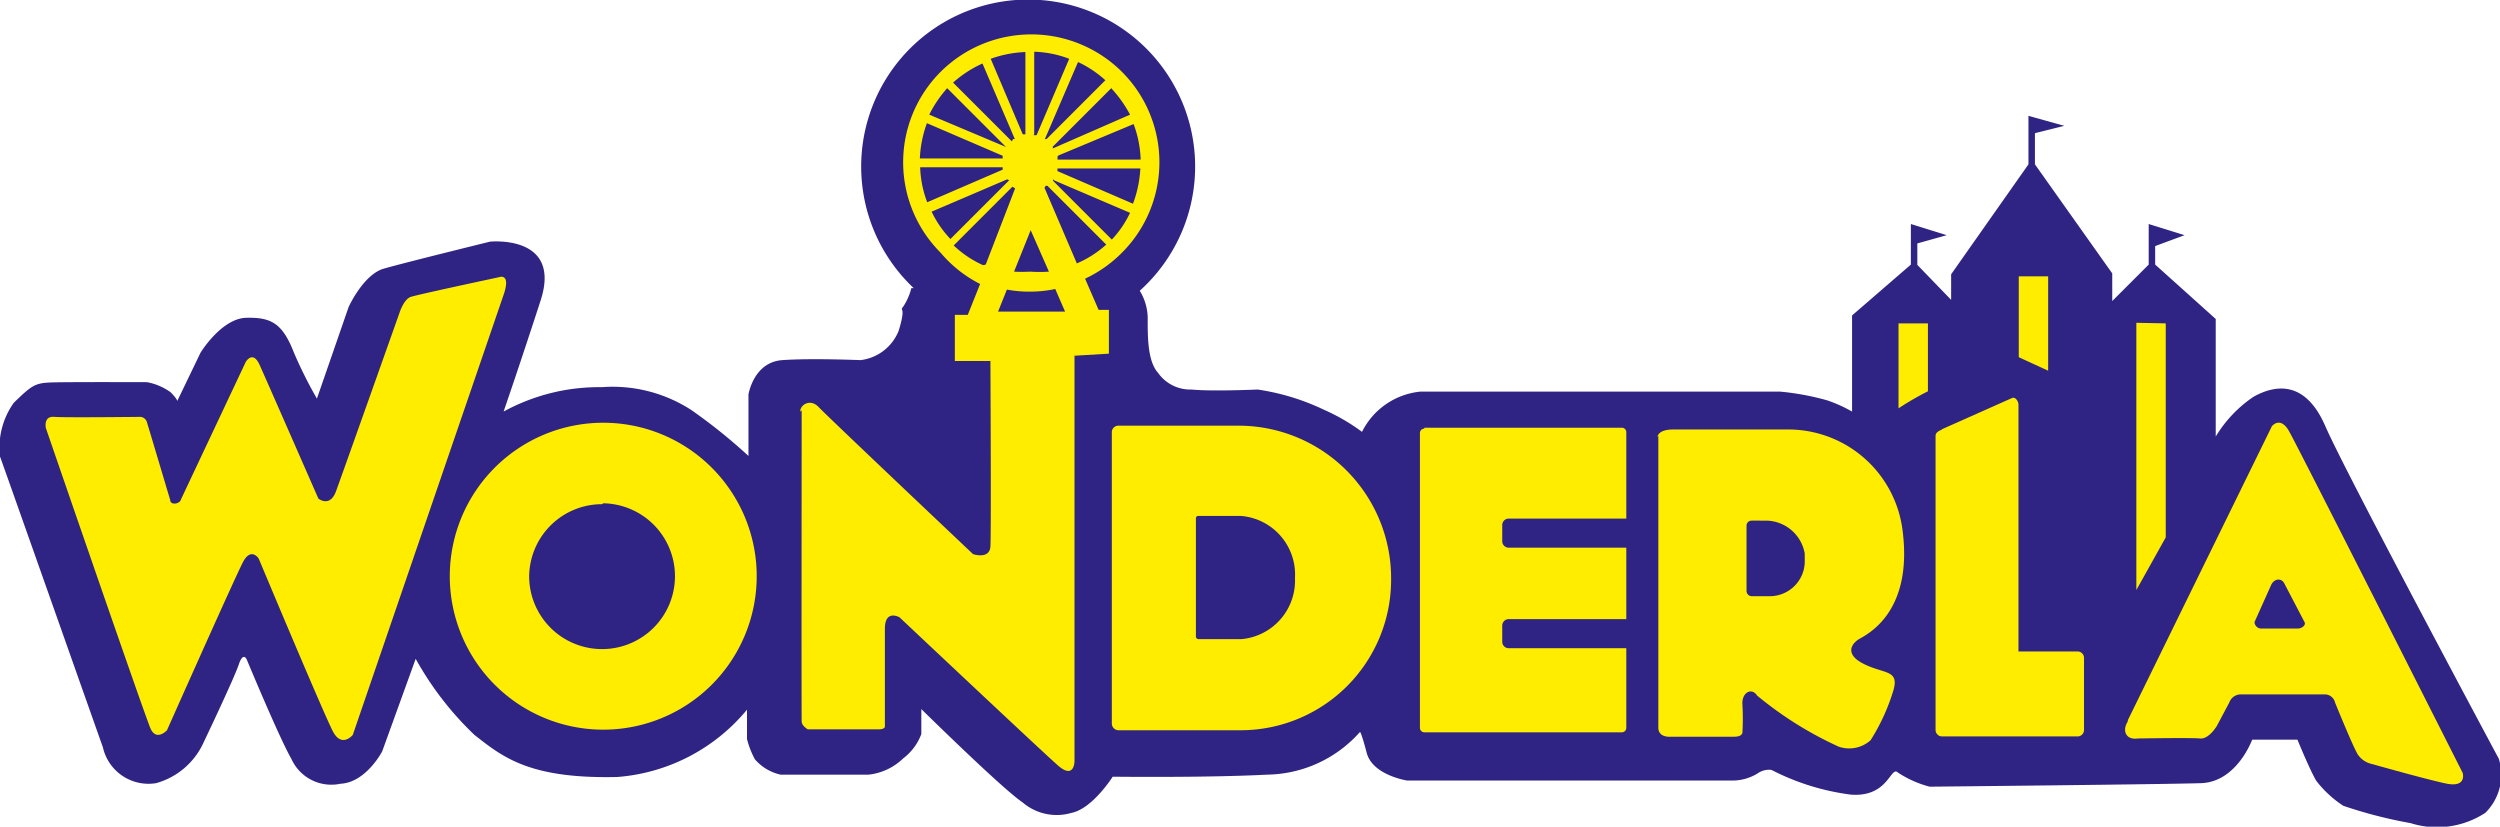
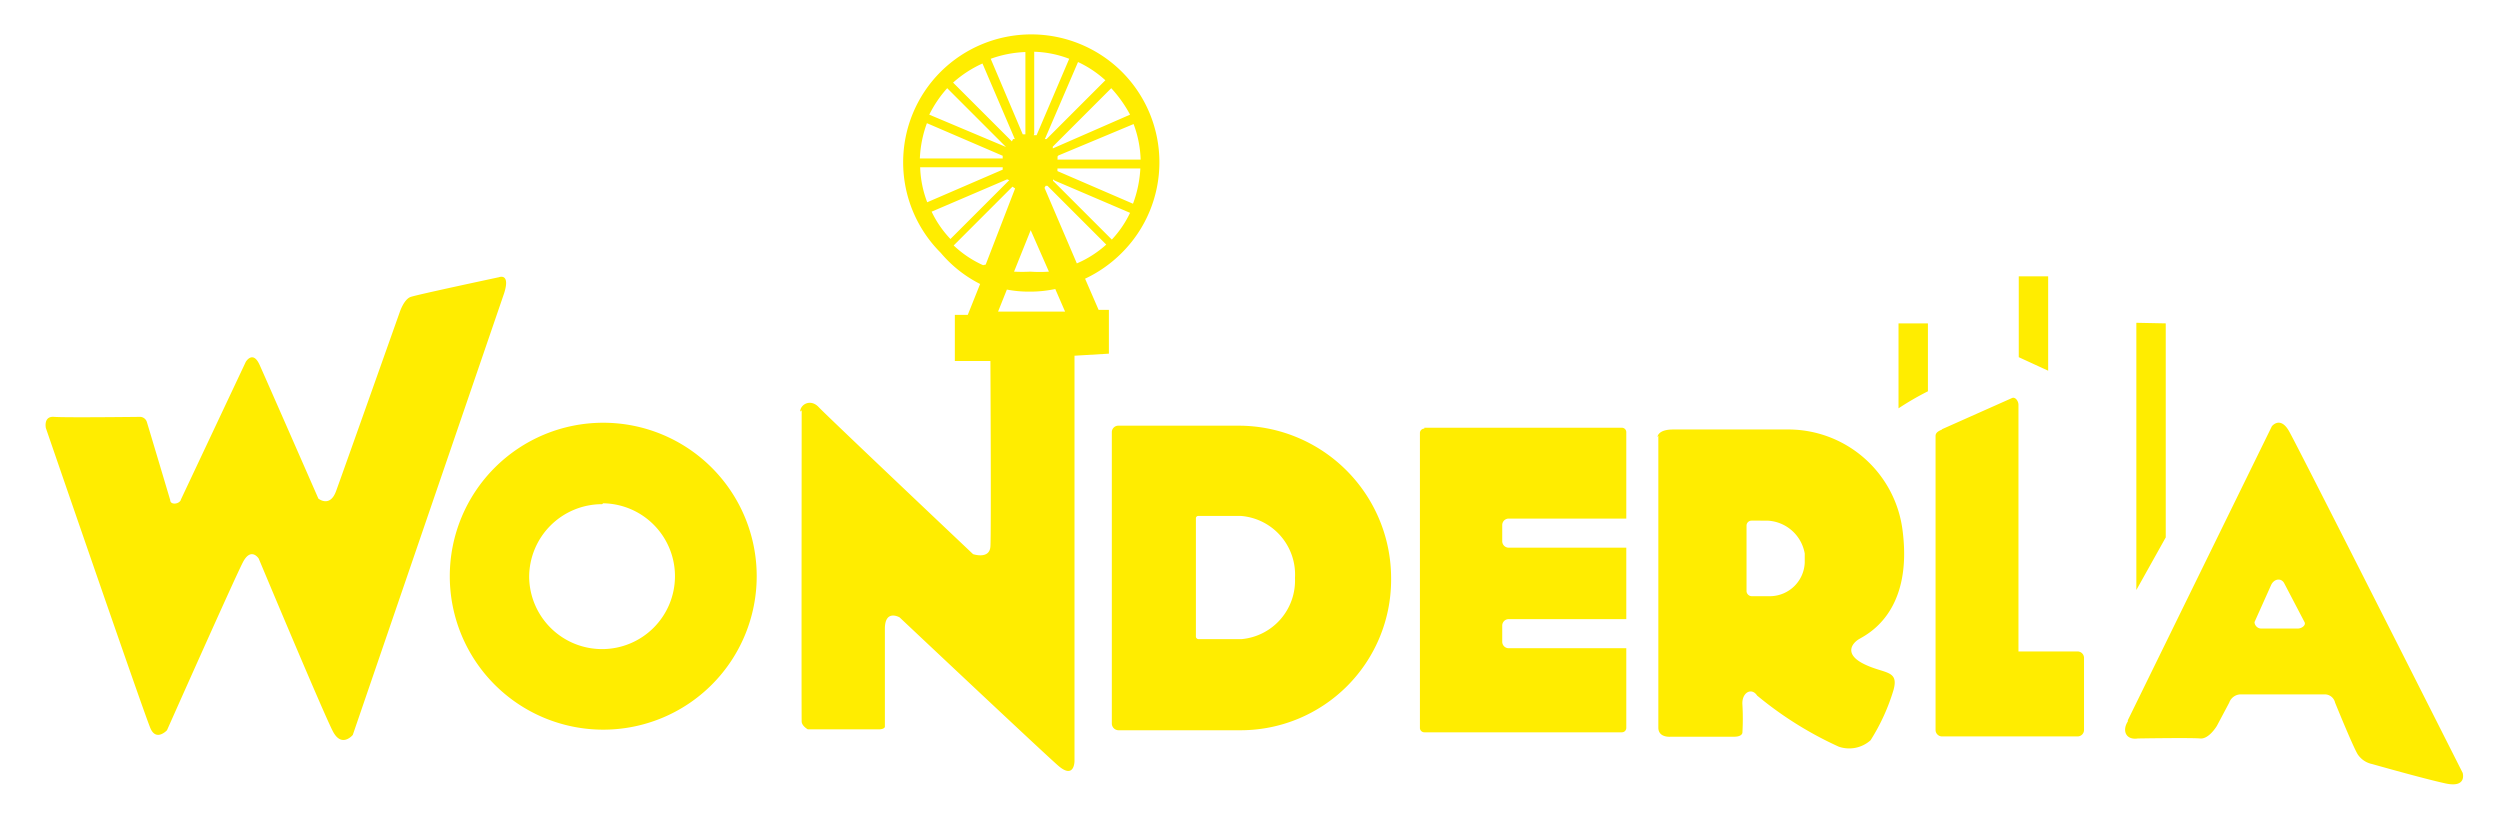
<svg xmlns="http://www.w3.org/2000/svg" viewBox="0 0 85.04 28.12">
  <defs>
    <style>.cls-1{fill:#2f2483;}.cls-1,.cls-2{fill-rule:evenodd;}.cls-2{fill:#ffed00;}</style>
  </defs>
  <title>Asset 10</title>
  <g id="Layer_2" data-name="Layer 2">
    <g id="Layer_1-2" data-name="Layer 1">
-       <path class="cls-1" d="M0,15.53A2.62,2.62,0,0,1,.47,13.7c.6-.58.71-.67,1.26-.69S5,13,5,13a2,2,0,0,1,.8.34c.23.23.23.3.23.3L6.82,12s.71-1.17,1.56-1.19S9.61,11,10,12a15.08,15.08,0,0,0,.78,1.56l1.08-3.12s.5-1.1,1.19-1.3,3.62-.92,3.62-.92,2.45-.25,1.72,2S17.13,14,17.13,14a6.76,6.76,0,0,1,3.34-.83,4.92,4.92,0,0,1,3.05.78,18.53,18.53,0,0,1,1.94,1.56V13.42s.17-1.1,1.15-1.17,2.66,0,2.66,0a1.6,1.6,0,0,0,1.3-1c.28-.92,0-.62.16-.83A2,2,0,0,0,31,9.8h.08a5.68,5.68,0,1,1,7.69.09h0a1.82,1.82,0,0,1,.27,1c0,.58,0,1.4.35,1.79a1.34,1.34,0,0,0,1.14.57c.69.07,2.25,0,2.25,0a7.9,7.9,0,0,1,2.26.69,6.72,6.72,0,0,1,1.29.75,2.49,2.49,0,0,1,2-1.37H60.54a8.92,8.92,0,0,1,1.62.3A4.88,4.88,0,0,1,63,14l0-3.27L65,9V7.62L66.22,8l-1,.28,0,.73,1.15,1.19,0-.87L69,5.59V3.94l1.22.34-1,.25,0,1.06L71.85,9.3l0,.94L73.09,9V7.62L74.31,8l-1,.37V9l2.06,1.85,0,4a4.34,4.34,0,0,1,1.28-1.35c.73-.41,1.76-.59,2.45,1S85,25.81,85,25.81a1.82,1.82,0,0,1-.46,1.84A3,3,0,0,1,82,28a15.65,15.65,0,0,1-2.29-.59,3.77,3.77,0,0,1-.92-.85c-.23-.39-.64-1.4-.64-1.4l-1.54,0s-.52,1.44-1.74,1.48-9.23.12-9.23.12a3.64,3.64,0,0,1-1.08-.48c-.25-.25-.32.85-1.6.75a8.13,8.13,0,0,1-2.7-.84.66.66,0,0,0-.46.11,1.64,1.64,0,0,1-.94.25h-11s-1.17-.18-1.37-.94-.23-.71-.23-.71a4.3,4.3,0,0,1-3.14,1.45c-2.16.11-5.27.07-5.27.07s-.69,1.09-1.4,1.23a1.78,1.78,0,0,1-1.67-.36c-.69-.46-3.44-3.17-3.44-3.17l0,.85a1.85,1.85,0,0,1-.62.83,2,2,0,0,1-1.17.55l-3,0a1.62,1.62,0,0,1-.87-.52,2.94,2.94,0,0,1-.27-.69l0-1A6.35,6.35,0,0,1,21,26.43C18,26.5,17.1,25.75,16.14,25a10.77,10.77,0,0,1-2-2.59L13,25.56s-.55,1.06-1.42,1.1a1.49,1.49,0,0,1-1.67-.85C9.5,25.1,8.4,22.45,8.4,22.45s-.12-.32-.28.16-1.23,2.72-1.23,2.72a2.51,2.51,0,0,1-1.58,1.31A1.59,1.59,0,0,1,3.5,25.42C3.24,24.69,0,15.51,0,15.53Z" />
      <path class="cls-2" d="M64.58,11h1v2.31a9.8,9.8,0,0,0-1,.58V11ZM6.15,17l2.21-4.69s.24-.41.47.1,2,4.55,2,4.55.39.32.6-.25,2.17-6.1,2.17-6.1.14-.43.37-.51,3-.67,3-.67.4-.16.18.54L12,25s-.37.45-.67-.11S8.8,19,8.8,19s-.26-.41-.54.13-2.58,5.71-2.58,5.71-.36.39-.56-.06S1.56,14.56,1.56,14.56s-.09-.41.28-.38,2.94,0,2.94,0a.25.25,0,0,1,.22.19c.06.19.79,2.64.79,2.64,0,.17.29.15.36,0ZM27.22,14c0-.24.35-.45.63-.15s5.25,5,5.25,5,.56.19.59-.26,0-6.31,0-6.31l-1.21,0,0-1.57h.44l.42-1.05A4.27,4.27,0,0,1,32,8.6a4.35,4.35,0,0,1,0-6.16,4.37,4.37,0,0,1,6.16,0,4.35,4.35,0,0,1,0,6.16,4.41,4.41,0,0,1-1.25.88l.46,1.06h.35l0,1.49-1.17.07,0,13.79s0,.64-.56.15S30.6,21,30.6,21s-.5-.29-.5.39,0,3.33,0,3.33,0,.09-.22.09l-2.4,0s-.2-.11-.21-.26,0-10.85,0-10.59Zm6.31-5,1-2.59-.09-.06-2,2a3.6,3.6,0,0,0,1,.67Zm2-2.61,1.1,2.57a3.61,3.61,0,0,0,1-.64l-2-2-.06,0Zm.37,3.44a4.14,4.14,0,0,1-.87.09,4,4,0,0,1-.78-.07l-.3.75h2.28l-.33-.76Zm-.74-5.23.1,0L36.37,2a3.6,3.6,0,0,0-1.19-.24V4.56Zm.38.13.06,0,2-2a3.68,3.68,0,0,0-.93-.62L35.56,4.69Zm.27.26a.21.21,0,0,1,0,.06L38.44,3.9A4.33,4.33,0,0,0,37.8,3l-2,2Zm.16.34a.3.3,0,0,1,0,.1H38.8a3.72,3.72,0,0,0-.24-1.21L36,5.29Zm0,.4,0,.09,2.57,1.11a4,4,0,0,0,.25-1.2Zm-.15.37,0,.05,2,2a3.57,3.57,0,0,0,.62-.91l-2.57-1.1ZM34.49,9.24a5.09,5.09,0,0,0,.56,0,4.46,4.46,0,0,0,.63,0l-.62-1.41-.57,1.42ZM34.26,6.1l0,0-2.57,1.1a3.58,3.58,0,0,0,.64.93l2-2Zm-.15-.33a.24.24,0,0,1,0-.08H31.3a3.65,3.65,0,0,0,.24,1.19l2.57-1.11Zm0-.38a.28.28,0,0,1,0-.09L31.53,4.19a3.94,3.94,0,0,0-.24,1.2ZM34.22,5l0,0-2-2a4,4,0,0,0-.61.9L34.22,5Zm.24-.27.06,0-1.1-2.57a3.9,3.9,0,0,0-1,.65l2,2Zm.33-.16.09,0V1.77A3.88,3.88,0,0,0,33.7,2l1.09,2.57Zm3.26,9.91a.22.22,0,0,0-.23.22v9.91a.23.23,0,0,0,.23.23h4.17a5.12,5.12,0,0,0,5.1-5.1v-.08a5.19,5.19,0,0,0-5.18-5.18Zm2.71,3.07h1.45a2,2,0,0,1,1.84,2.11v0a2,2,0,0,1-1.81,2.08H40.76a.09.09,0,0,1-.08-.1v-4a.08.08,0,0,1,.08-.09Zm7.69-3h6.72a.15.15,0,0,1,.15.15v2.94h-4a.22.22,0,0,0-.22.22v.55a.22.22,0,0,0,.22.22h4v2.43h-4a.22.22,0,0,0-.22.22v.55a.22.22,0,0,0,.22.22h4v2.71a.15.15,0,0,1-.15.15H48.45a.15.15,0,0,1-.15-.15V14.73a.15.15,0,0,1,.15-.15Zm7.93.32s0-.26.53-.26l4,0a3.92,3.92,0,0,1,3.81,3.45c.36,2.84-1.28,3.55-1.5,3.69s-.5.5.19.84,1.19.19,1,.88a6.89,6.89,0,0,1-.78,1.71,1.09,1.09,0,0,1-1.08.22,12.36,12.36,0,0,1-2.78-1.74c-.19-.29-.53-.1-.5.31a8.32,8.32,0,0,1,0,.95s0,.14-.28.14H56.84s-.43.05-.43-.31,0-9.93,0-9.93Zm3.2,2.84a.17.17,0,0,0-.17.17v2.23a.18.18,0,0,0,.17.17h.65a1.19,1.19,0,0,0,1.16-1.14v-.31a1.35,1.35,0,0,0-1.28-1.12Zm6.48-3.11,2.38-1.06c.11-.05.22.1.22.23v8.39h2a.22.22,0,0,1,.23.22v2.45a.22.22,0,0,1-.23.22H66.06a.22.22,0,0,1-.22-.22v-10c0-.12.11-.17.22-.22Zm6.32,9.9,4.9-10s.28-.36.58.16,5.91,11.63,5.91,11.63.16.52-.58.36-2.5-.66-2.5-.66a.78.78,0,0,1-.49-.33c-.17-.28-.77-1.76-.77-1.76a.36.36,0,0,0-.36-.28l-2.86,0a.42.42,0,0,0-.38.28l-.42.79s-.27.46-.57.43-2.12,0-2.12,0c-.41.06-.54-.27-.34-.58Zm4.53-3.12h1.26c.12,0,.28-.11.22-.22l-.69-1.32c-.1-.19-.35-.16-.45.07l-.56,1.25c0,.11.1.22.22.22Zm-56.39-7a5.22,5.22,0,1,0,5.22,5.22,5.22,5.22,0,0,0-5.22-5.22Zm0,2.74A2.48,2.48,0,1,1,18,19.63a2.48,2.48,0,0,1,2.48-2.48ZM68.67,9.4h1v3.21l-1-.46V9.4Zm4,1.58v9.09l1-1.79V11Z" />
    </g>
  </g>
</svg>